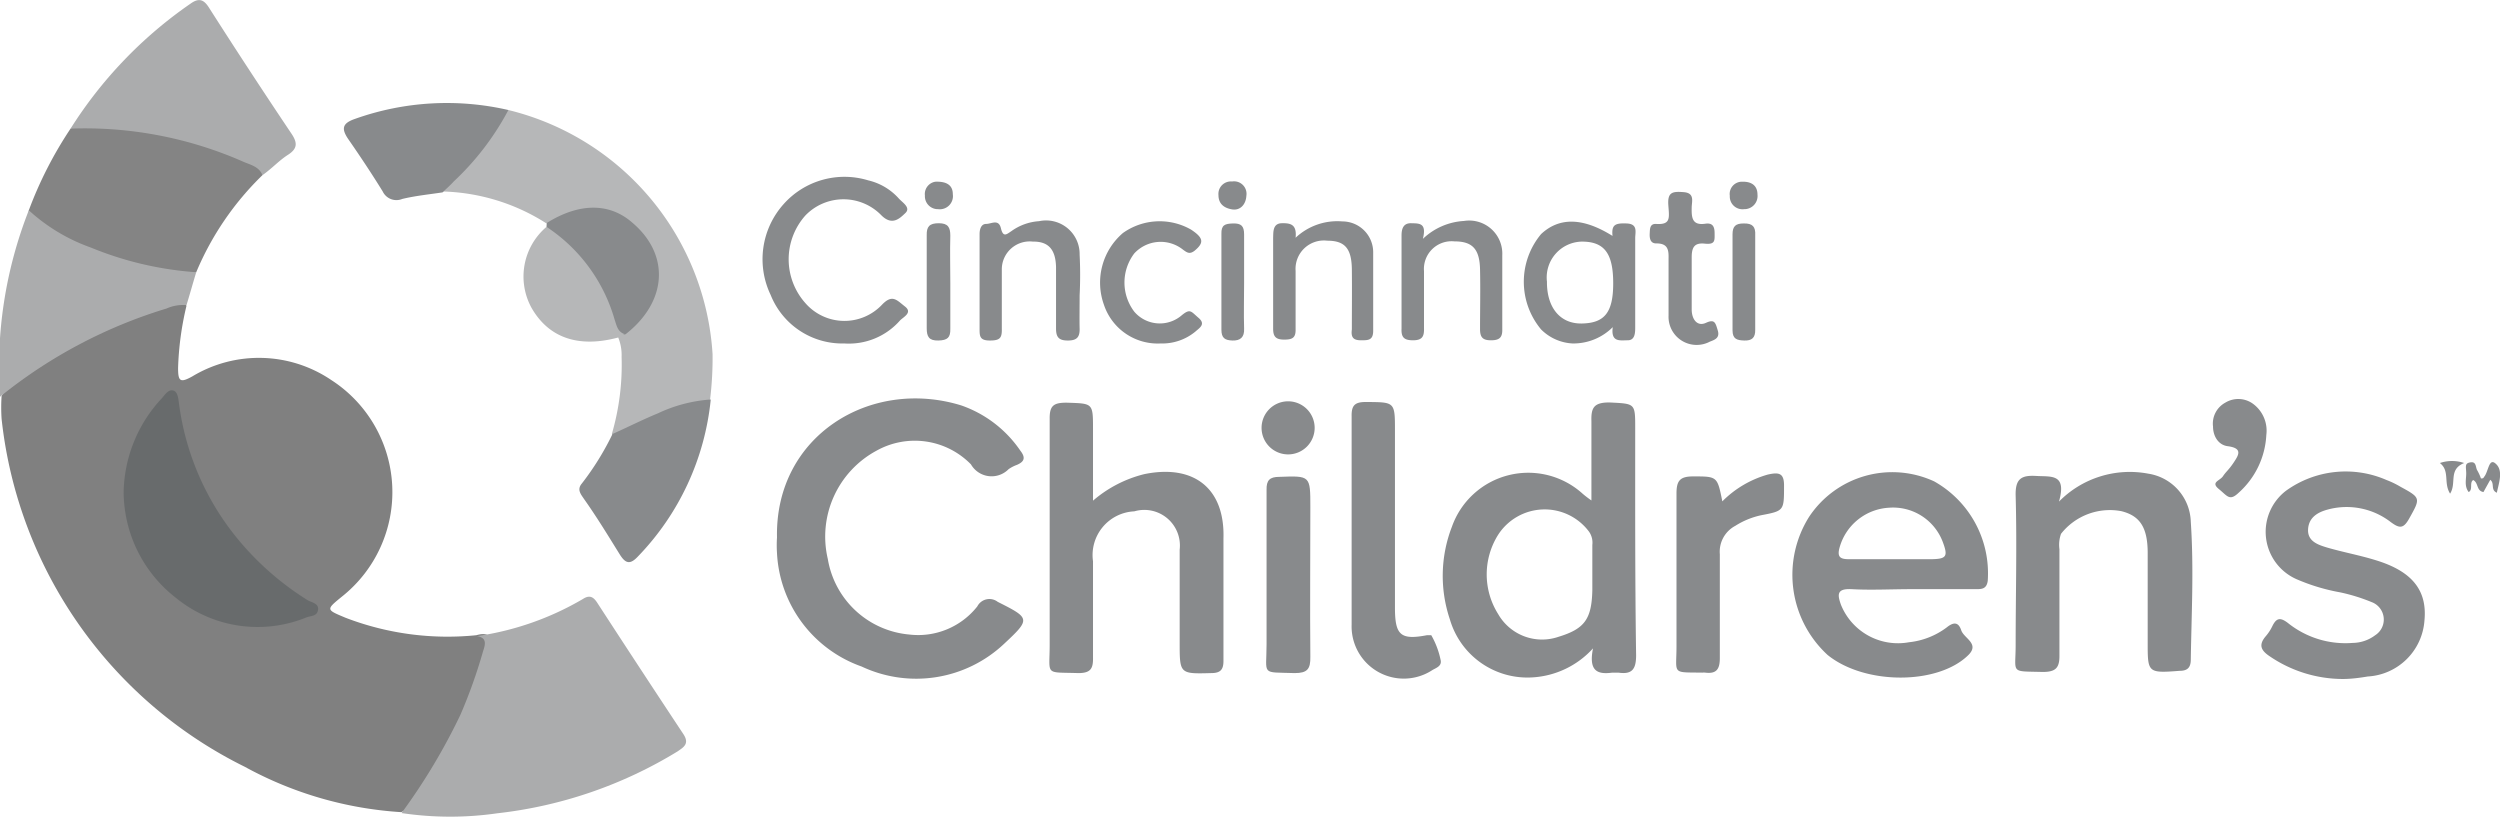
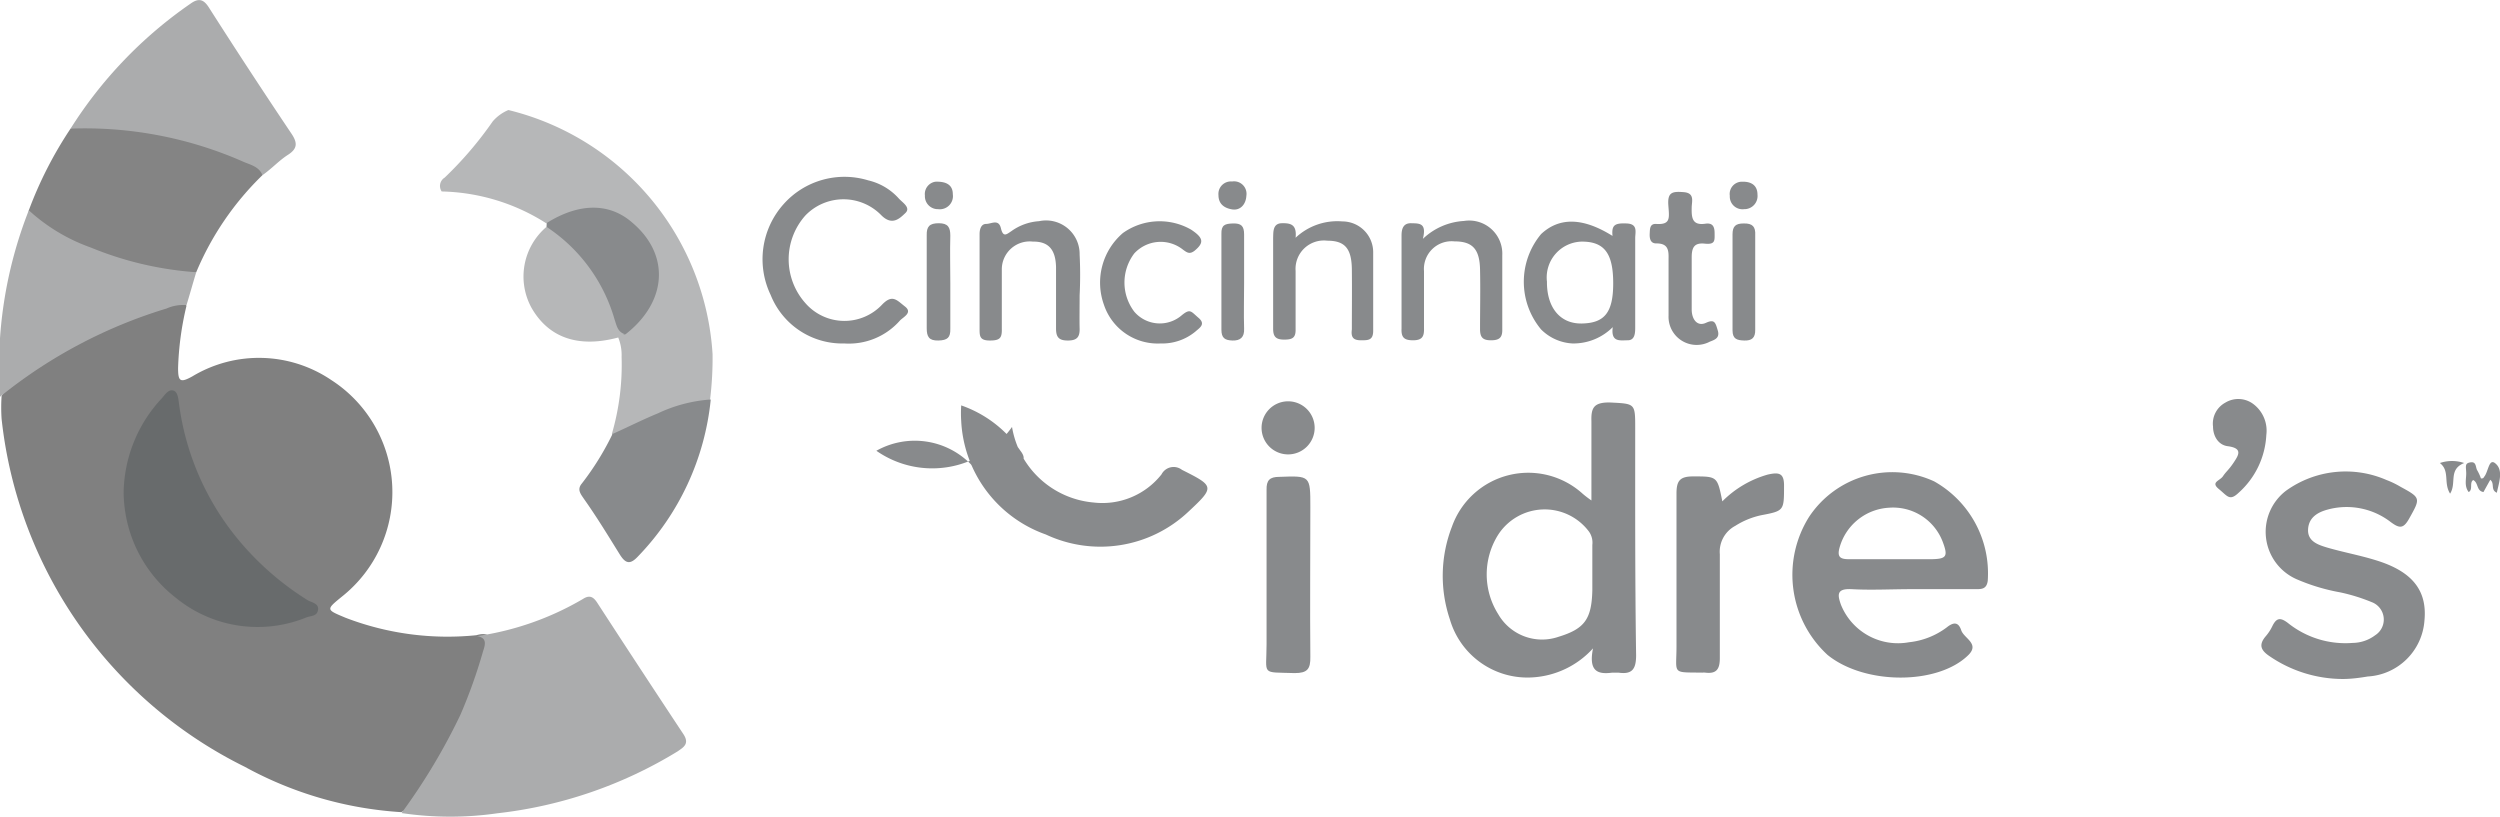
<svg xmlns="http://www.w3.org/2000/svg" viewBox="0 0 110.2 36">
  <defs>
    <style>.cls-1{fill:gray;}.cls-2{fill:#abacad;}.cls-3{fill:#b6b7b8;}.cls-4{fill:#848484;}.cls-5{fill:#888a8c;}.cls-6{fill:#686b6c;}</style>
  </defs>
  <title>cincinnati-childrens</title>
  <g id="Layer_2" data-name="Layer 2">
    <g id="Layer_1-2" data-name="Layer 1">
      <path class="cls-1" d="M8.22,13.48a13.38,13.38,0,0,0-.37,2.74c0,.59.09.67.63.37a5.69,5.69,0,0,1,6.12.16,5.88,5.88,0,0,1,.47,9.55c-.71.58-.7.57.16.93A12.54,12.54,0,0,0,21,28c.58-.17.72.12.63.62a9.8,9.8,0,0,1-.57,1.84,20.61,20.61,0,0,1-2.14,4.18,3,3,0,0,1-1.23,1.16,16.46,16.46,0,0,1-6.9-2A19.43,19.43,0,0,1,.07,18.46a7.8,7.8,0,0,1,0-1,4.25,4.25,0,0,1,2-1.84,19.92,19.92,0,0,1,5.28-2.37C7.66,13.18,8,13.08,8.22,13.48Z" />
      <path class="cls-2" d="M17.7,35.84a27,27,0,0,0,2.59-4.32,22.67,22.67,0,0,0,1-2.8c.09-.28.21-.61-.27-.68A12.81,12.81,0,0,0,25.7,26.4c.28-.18.45-.1.62.16q1.89,2.91,3.81,5.81c.27.42,0,.57-.26.75a19.33,19.33,0,0,1-7.95,2.73A14.55,14.55,0,0,1,17.7,35.84Z" />
      <path class="cls-3" d="M22.41,4.85a11.83,11.83,0,0,1,9,10.76,14.9,14.9,0,0,1-.11,2,1.45,1.45,0,0,1-.82.47,11.74,11.74,0,0,0-2.73,1.1c-.26.15-.54.3-.78-.05a10.88,10.88,0,0,0,.43-3.4,2.05,2.05,0,0,0-.16-.88.63.63,0,0,1,.18-.34,8.49,8.49,0,0,1,.62-.75,2.61,2.61,0,0,0-2.65-4.17c-.44.09-.84.41-1.33.24a8.91,8.91,0,0,0-4.59-1.39.43.43,0,0,1,.13-.61,16.16,16.16,0,0,0,2.12-2.48A1.86,1.86,0,0,1,22.41,4.85Z" />
      <path class="cls-4" d="M1.27,9.27a17.46,17.46,0,0,1,1.84-3.6A2.52,2.52,0,0,1,4.9,5.33a17.56,17.56,0,0,1,6,1.51c.34.15.93.22.67.88A12.91,12.91,0,0,0,8.65,12a2.25,2.25,0,0,1-1.49.16,15.9,15.9,0,0,1-5.11-1.88C1.64,10.08,1.25,9.83,1.27,9.27Z" />
      <path class="cls-2" d="M11.57,7.72c-.15-.37-.51-.45-.82-.58A17.31,17.31,0,0,0,3.11,5.67,19,19,0,0,1,8.4.16C8.79-.12,9,0,9.22.35Q11,3.14,12.86,5.91c.25.38.26.64-.16.91S12,7.42,11.57,7.72Z" />
      <path class="cls-2" d="M1.27,9.27A8,8,0,0,0,4,10.91,14.9,14.9,0,0,0,8.65,12c-.15.49-.29,1-.43,1.45a1.78,1.78,0,0,0-.88.15A21.64,21.64,0,0,0,0,17.49,18.93,18.93,0,0,1,1.27,9.27Z" />
      <path class="cls-5" d="M27,19.13c.67-.3,1.32-.63,2-.91a6.48,6.48,0,0,1,2.33-.61,11.62,11.62,0,0,1-3.22,6.93c-.34.36-.54.3-.79-.1-.51-.82-1-1.63-1.58-2.45-.14-.21-.32-.41-.09-.68A12.2,12.2,0,0,0,27,19.13Z" />
-       <path class="cls-5" d="M22.41,4.85A12,12,0,0,1,20,8c-.15.17-.33.32-.49.48-.6.09-1.2.15-1.78.29a.67.67,0,0,1-.86-.33c-.48-.78-1-1.56-1.52-2.31-.32-.47-.25-.7.3-.89A12.06,12.06,0,0,1,22.41,4.85Z" />
      <path class="cls-5" d="M24.1,9.83c1.42-.89,2.77-.91,3.79,0,1.65,1.41,1.52,3.47-.31,4.9a.53.53,0,0,1-.73-.41,8.23,8.23,0,0,0-2.42-3.73,1,1,0,0,1-.34-.59Z" />
      <path class="cls-3" d="M24.09,10a7.29,7.29,0,0,1,3,4.08c.09.26.13.55.45.65l-.3.15c-1.76.47-3.06,0-3.81-1.31A2.87,2.87,0,0,1,24.09,10Z" />
      <path class="cls-6" d="M5.45,21.68a6.21,6.21,0,0,1,1.68-4.12c.14-.15.27-.39.49-.35s.24.37.27.58a11.8,11.8,0,0,0,2.55,5.92,12.71,12.71,0,0,0,3.11,2.74c.18.11.51.14.47.43s-.31.26-.5.33a5.69,5.69,0,0,1-5.77-.86A5.94,5.94,0,0,1,5.45,21.68Z" />
      <path class="cls-5" d="M110.06,21.72c-.29-.13-.08-.41-.29-.57l-.3.54c-.32-.06-.21-.4-.45-.53-.18.11,0,.42-.2.53-.21-.27-.1-.58-.11-.86s-.07-.41.19-.45.22.21.29.34a2.09,2.09,0,0,1,.17.37c.06,0,.11,0,.13-.06.19-.2.21-.8.47-.63C110.37,20.69,110.16,21.25,110.06,21.72Z" />
      <path class="cls-5" d="M108,21.76c-.3-.48,0-1-.45-1.35a1.66,1.66,0,0,1,1.07,0C107.91,20.7,108.3,21.29,108,21.76Z" />
-       <path class="cls-5" d="M38.63,19.87a3.46,3.46,0,0,1,4.17.6,1.05,1.05,0,0,0,1.66.21,1.62,1.62,0,0,1,.37-.19c.32-.14.39-.31.15-.62a5.23,5.23,0,0,0-2.61-2c-4-1.23-8.21,1.34-8.12,5.82a5.3,5.3,0,0,0,0,.69,5.6,5.6,0,0,0,3.73,5,5.65,5.65,0,0,0,6.28-1c1.18-1.1,1.15-1.13-.28-1.85a.6.6,0,0,0-.9.2,3.32,3.32,0,0,1-3,1.24,4,4,0,0,1-3.59-3.33A4.3,4.3,0,0,1,38.63,19.87Z" />
+       <path class="cls-5" d="M38.63,19.87a3.46,3.46,0,0,1,4.17.6,1.05,1.05,0,0,0,1.66.21,1.62,1.62,0,0,1,.37-.19c.32-.14.39-.31.15-.62a5.23,5.23,0,0,0-2.61-2a5.3,5.3,0,0,0,0,.69,5.6,5.6,0,0,0,3.73,5,5.65,5.65,0,0,0,6.28-1c1.18-1.1,1.15-1.13-.28-1.85a.6.6,0,0,0-.9.2,3.32,3.32,0,0,1-3,1.24,4,4,0,0,1-3.59-3.33A4.3,4.3,0,0,1,38.63,19.87Z" />
      <path class="cls-5" d="M72.08,18.88c0-1.12,0-1.08-1.14-1.14-.68,0-.81.23-.79.83,0,1.12,0,2.24,0,3.49a4.71,4.71,0,0,1-.38-.29A3.57,3.57,0,0,0,64,23.22a6,6,0,0,0-.09,4.08,3.56,3.56,0,0,0,3.63,2.56,3.91,3.91,0,0,0,2.68-1.28c-.2,1,.19,1.16.85,1.07h.27c.61.09.78-.16.78-.77C72.07,25.55,72.08,22.21,72.08,18.88ZM68.7,28.07a2.23,2.23,0,0,1-2.66-1,3.28,3.28,0,0,1,0-3.5,2.44,2.44,0,0,1,4-.14.84.84,0,0,1,.15.59v2C70.16,27.29,69.85,27.72,68.7,28.07Z" />
-       <path class="cls-5" d="M50.44,20.9a5.46,5.46,0,0,0-2.26,1.17V18.93c0-1.18,0-1.14-1.17-1.18-.58,0-.75.14-.74.73,0,3.31,0,6.62,0,9.94,0,1.38-.24,1.2,1.26,1.25.55,0,.66-.2.65-.69,0-1.42,0-2.83,0-4.24A1.93,1.93,0,0,1,50,22.54a1.57,1.57,0,0,1,2,1.69c0,1.37,0,2.73,0,4.1s0,1.38,1.39,1.34c.42,0,.55-.16.54-.58,0-1.78,0-3.56,0-5.35C54,21.53,52.63,20.45,50.44,20.9Z" />
      <path class="cls-5" d="M85.26,21.22a4.4,4.4,0,0,0-5.52,1.57,4.8,4.8,0,0,0,.82,6.08c1.64,1.33,4.87,1.33,6.21,0,.5-.5-.2-.73-.32-1.09s-.33-.37-.63-.13a3.35,3.35,0,0,1-1.67.66,2.71,2.71,0,0,1-3-1.65c-.16-.45-.19-.72.46-.69.87.05,1.75,0,2.63,0h2.85c.26,0,.48,0,.53-.37A4.65,4.65,0,0,0,85.26,21.22Zm-.14,3.43H81.51c-.39,0-.54-.09-.42-.52a2.4,2.4,0,0,1,2.18-1.75,2.34,2.34,0,0,1,2.36,1.49C85.88,24.53,85.81,24.64,85.12,24.65Z" />
-       <path class="cls-5" d="M96.57,23a2.21,2.21,0,0,0-1.87-2.12,4.38,4.38,0,0,0-3.94,1.23c.35-1.24-.34-1.09-1-1.13s-.93.12-.91.87c.06,2.19,0,4.39,0,6.59,0,1.27-.26,1.14,1.19,1.18.58,0,.75-.18.74-.75,0-1.55,0-3.1,0-4.66a1.44,1.44,0,0,1,.07-.68,2.74,2.74,0,0,1,2.65-1c.82.2,1.16.71,1.17,1.8,0,1.34,0,2.68,0,4s0,1.35,1.41,1.24c.35,0,.49-.15.49-.5C96.6,27.11,96.71,25.07,96.57,23Z" />
      <path class="cls-5" d="M104.71,24.69c-.71-.22-1.44-.35-2.15-.56-.4-.12-.85-.28-.82-.8s.42-.75.87-.87a3.18,3.18,0,0,1,2.77.55c.39.29.56.3.81-.14.51-.91.53-.92-.37-1.41a3.93,3.93,0,0,0-.62-.3,4.5,4.5,0,0,0-4.43.47,2.28,2.28,0,0,0,.46,3.9,8.67,8.67,0,0,0,1.92.58,8,8,0,0,1,1.39.43A.82.82,0,0,1,104.7,28a1.68,1.68,0,0,1-1,.34,4.05,4.05,0,0,1-2.85-.88c-.33-.25-.5-.23-.68.13a2,2,0,0,1-.3.46c-.32.38-.21.62.18.88a5.74,5.74,0,0,0,3.22,1c.36,0,.74-.05,1.1-.11a2.66,2.66,0,0,0,2.5-2.47C107,26,106.3,25.17,104.71,24.69Z" />
-       <path class="cls-5" d="M62.9,28c-1.15.22-1.4,0-1.41-1.15,0-2.62,0-5.23,0-7.85,0-1.3,0-1.27-1.29-1.28-.5,0-.63.17-.62.64,0,1.58,0,3.15,0,4.73s0,3,0,4.44a2.3,2.3,0,0,0,3.57,2c.18-.1.42-.18.35-.45A3.67,3.67,0,0,0,63.09,28S63,28,62.9,28Z" />
      <path class="cls-5" d="M77.92,20.92a4.58,4.58,0,0,0-2,1.18C75.7,21,75.7,21,74.64,21c-.58,0-.74.18-.74.75,0,2.25,0,4.49,0,6.74,0,1.25-.23,1.14,1.14,1.16a.57.57,0,0,1,.13,0c.49.06.64-.15.64-.64,0-1.52,0-3.05,0-4.58a1.29,1.29,0,0,1,.68-1.25,3.49,3.49,0,0,1,1.15-.47c1-.19,1-.2,1-1.28C78.65,20.84,78.41,20.81,77.92,20.92Z" />
      <path class="cls-5" d="M57.76,22.35c0-1.39,0-1.38-1.37-1.33-.42,0-.57.15-.56.57,0,1.25,0,2.5,0,3.75,0,1,0,2,0,3.06,0,1.39-.27,1.22,1.24,1.27.56,0,.7-.18.69-.72C57.74,26.75,57.76,24.55,57.76,22.35Z" />
      <path class="cls-5" d="M37.22,15.14a3,3,0,0,0,2.44-1c.14-.16.59-.35.23-.63s-.55-.55-1-.09a2.28,2.28,0,0,1-3.39-.06,2.9,2.9,0,0,1,0-3.86,2.33,2.33,0,0,1,3.36,0c.47.46.8.13,1.05-.11s-.13-.46-.29-.64a2.61,2.61,0,0,0-1.35-.8A3.59,3.59,0,0,0,34.54,9a3.64,3.64,0,0,0-.57,4A3.4,3.4,0,0,0,37.22,15.14Z" />
      <path class="cls-5" d="M69.32,15.14a2.45,2.45,0,0,0,1.77-.72c-.09.68.32.58.66.58s.33-.37.33-.61c0-1.3,0-2.59,0-3.89,0-.27.13-.63-.38-.65s-.67.06-.62.55c-1.31-.82-2.35-.83-3.15-.08a3.28,3.28,0,0,0,0,4.2A2.11,2.11,0,0,0,69.32,15.14Zm.41-4.49c1,0,1.38.53,1.38,1.84s-.4,1.75-1.38,1.77-1.55-.73-1.54-1.84A1.58,1.58,0,0,1,69.73,10.65Z" />
      <path class="cls-5" d="M46.55,11.77c0,.9,0,1.81,0,2.71,0,.38.12.53.52.53s.53-.15.52-.53,0-1,0-1.46h0a18,18,0,0,0,0-1.8,1.48,1.48,0,0,0-1.79-1.47,2.35,2.35,0,0,0-1.22.44c-.21.14-.36.29-.46-.13s-.42-.19-.65-.19-.29.25-.29.45c0,1.39,0,2.78,0,4.17,0,.32,0,.52.45.52s.54-.11.53-.52c0-.87,0-1.75,0-2.63a1.23,1.23,0,0,1,1.37-1.21C46.22,10.64,46.53,11,46.55,11.77Z" />
      <path class="cls-5" d="M60,15c.32,0,.54,0,.53-.45,0-1.13,0-2.27,0-3.4a1.36,1.36,0,0,0-1.36-1.39,2.68,2.68,0,0,0-2.06.72c.06-.58-.21-.65-.61-.64s-.37.38-.38.65c0,1.34,0,2.68,0,4,0,.36.13.48.49.48s.51-.08.5-.46c0-.86,0-1.72,0-2.57a1.25,1.25,0,0,1,1.4-1.33c.77,0,1.07.34,1.08,1.27s0,1.76,0,2.64C59.54,14.89,59.67,15,60,15Z" />
      <path class="cls-5" d="M62.29,15c.43,0,.49-.2.48-.55,0-.84,0-1.67,0-2.5a1.22,1.22,0,0,1,1.34-1.31c.78,0,1.11.32,1.13,1.23s0,1.76,0,2.64c0,.36.12.49.48.49s.51-.11.5-.48c0-1.09,0-2.18,0-3.26a1.46,1.46,0,0,0-1.69-1.52,2.86,2.86,0,0,0-1.81.79c.18-.71-.16-.68-.51-.69s-.43.24-.43.54c0,1.37,0,2.73,0,4.1C61.76,14.88,61.9,15,62.29,15Z" />
      <path class="cls-5" d="M51.16,15.14a2.29,2.29,0,0,0,1.54-.53c.18-.16.46-.32.13-.6s-.36-.42-.73-.12A1.48,1.48,0,0,1,50,13.74a2.12,2.12,0,0,1,0-2.57A1.58,1.58,0,0,1,52.14,11c.19.14.3.22.52.05.42-.35.4-.56-.16-.93a2.79,2.79,0,0,0-3,.15,2.88,2.88,0,0,0-.84,3.16A2.5,2.5,0,0,0,51.16,15.14Z" />
      <path class="cls-5" d="M75.37,15.06c.21-.08.45-.16.35-.49s-.13-.52-.52-.34-.63-.16-.63-.59c0-.76,0-1.53,0-2.29,0-.44.11-.66.58-.61s.43-.15.43-.46-.1-.46-.4-.42c-.59.09-.62-.26-.61-.71,0-.26.15-.64-.35-.68s-.72,0-.68.57.12.88-.56.83c-.26,0-.25.23-.26.41s0,.46.3.45c.51,0,.54.3.53.68,0,.83,0,1.67,0,2.5A1.24,1.24,0,0,0,75.37,15.06Z" />
      <path class="cls-5" d="M99.34,17.82a1.1,1.1,0,0,0-1.25-.07,1.05,1.05,0,0,0-.54,1.05c0,.42.23.82.66.87.66.09.47.39.25.72s-.33.39-.47.6-.56.26-.18.57.47.54.87.16a3.66,3.66,0,0,0,1.22-2.55A1.47,1.47,0,0,0,99.34,17.82Z" />
      <path class="cls-5" d="M41.89,10.39c0-.37-.1-.55-.51-.55s-.54.15-.53.53c0,1.37,0,2.74,0,4.1,0,.37.1.55.51.54s.54-.13.53-.52c0-.67,0-1.34,0-2S41.87,11.08,41.89,10.39Z" />
      <path class="cls-5" d="M76.86,9.85c-.35,0-.49.12-.49.48q0,2.12,0,4.23c0,.39.2.44.52.45s.49-.11.48-.48c0-.69,0-1.39,0-2.08s0-1.38,0-2.08C77.39,10,77.26,9.84,76.86,9.85Z" />
      <path class="cls-5" d="M54.84,12.48c0-.72,0-1.44,0-2.15,0-.37-.13-.49-.49-.48s-.52.07-.51.46c0,1.41,0,2.81,0,4.22,0,.37.15.47.49.48s.53-.14.51-.53C54.82,13.82,54.84,13.15,54.84,12.48Z" />
      <path class="cls-5" d="M56.76,17.69a1.17,1.17,0,0,0-1.15,1.16,1.17,1.17,0,1,0,1.15-1.16Z" />
      <path class="cls-5" d="M76.88,9.22a.58.58,0,0,0,.59-.64c0-.39-.25-.58-.67-.57a.54.54,0,0,0-.55.62A.56.56,0,0,0,76.88,9.22Z" />
      <path class="cls-5" d="M54.31,8a.55.55,0,0,0-.6.6c0,.38.24.57.6.63s.61-.22.63-.6A.55.55,0,0,0,54.31,8Z" />
      <path class="cls-5" d="M41.35,9.22A.58.58,0,0,0,42,8.56c0-.38-.25-.57-.77-.55a.55.55,0,0,0-.46.61A.57.57,0,0,0,41.35,9.22Z" />
    </g>
  </g>
</svg>